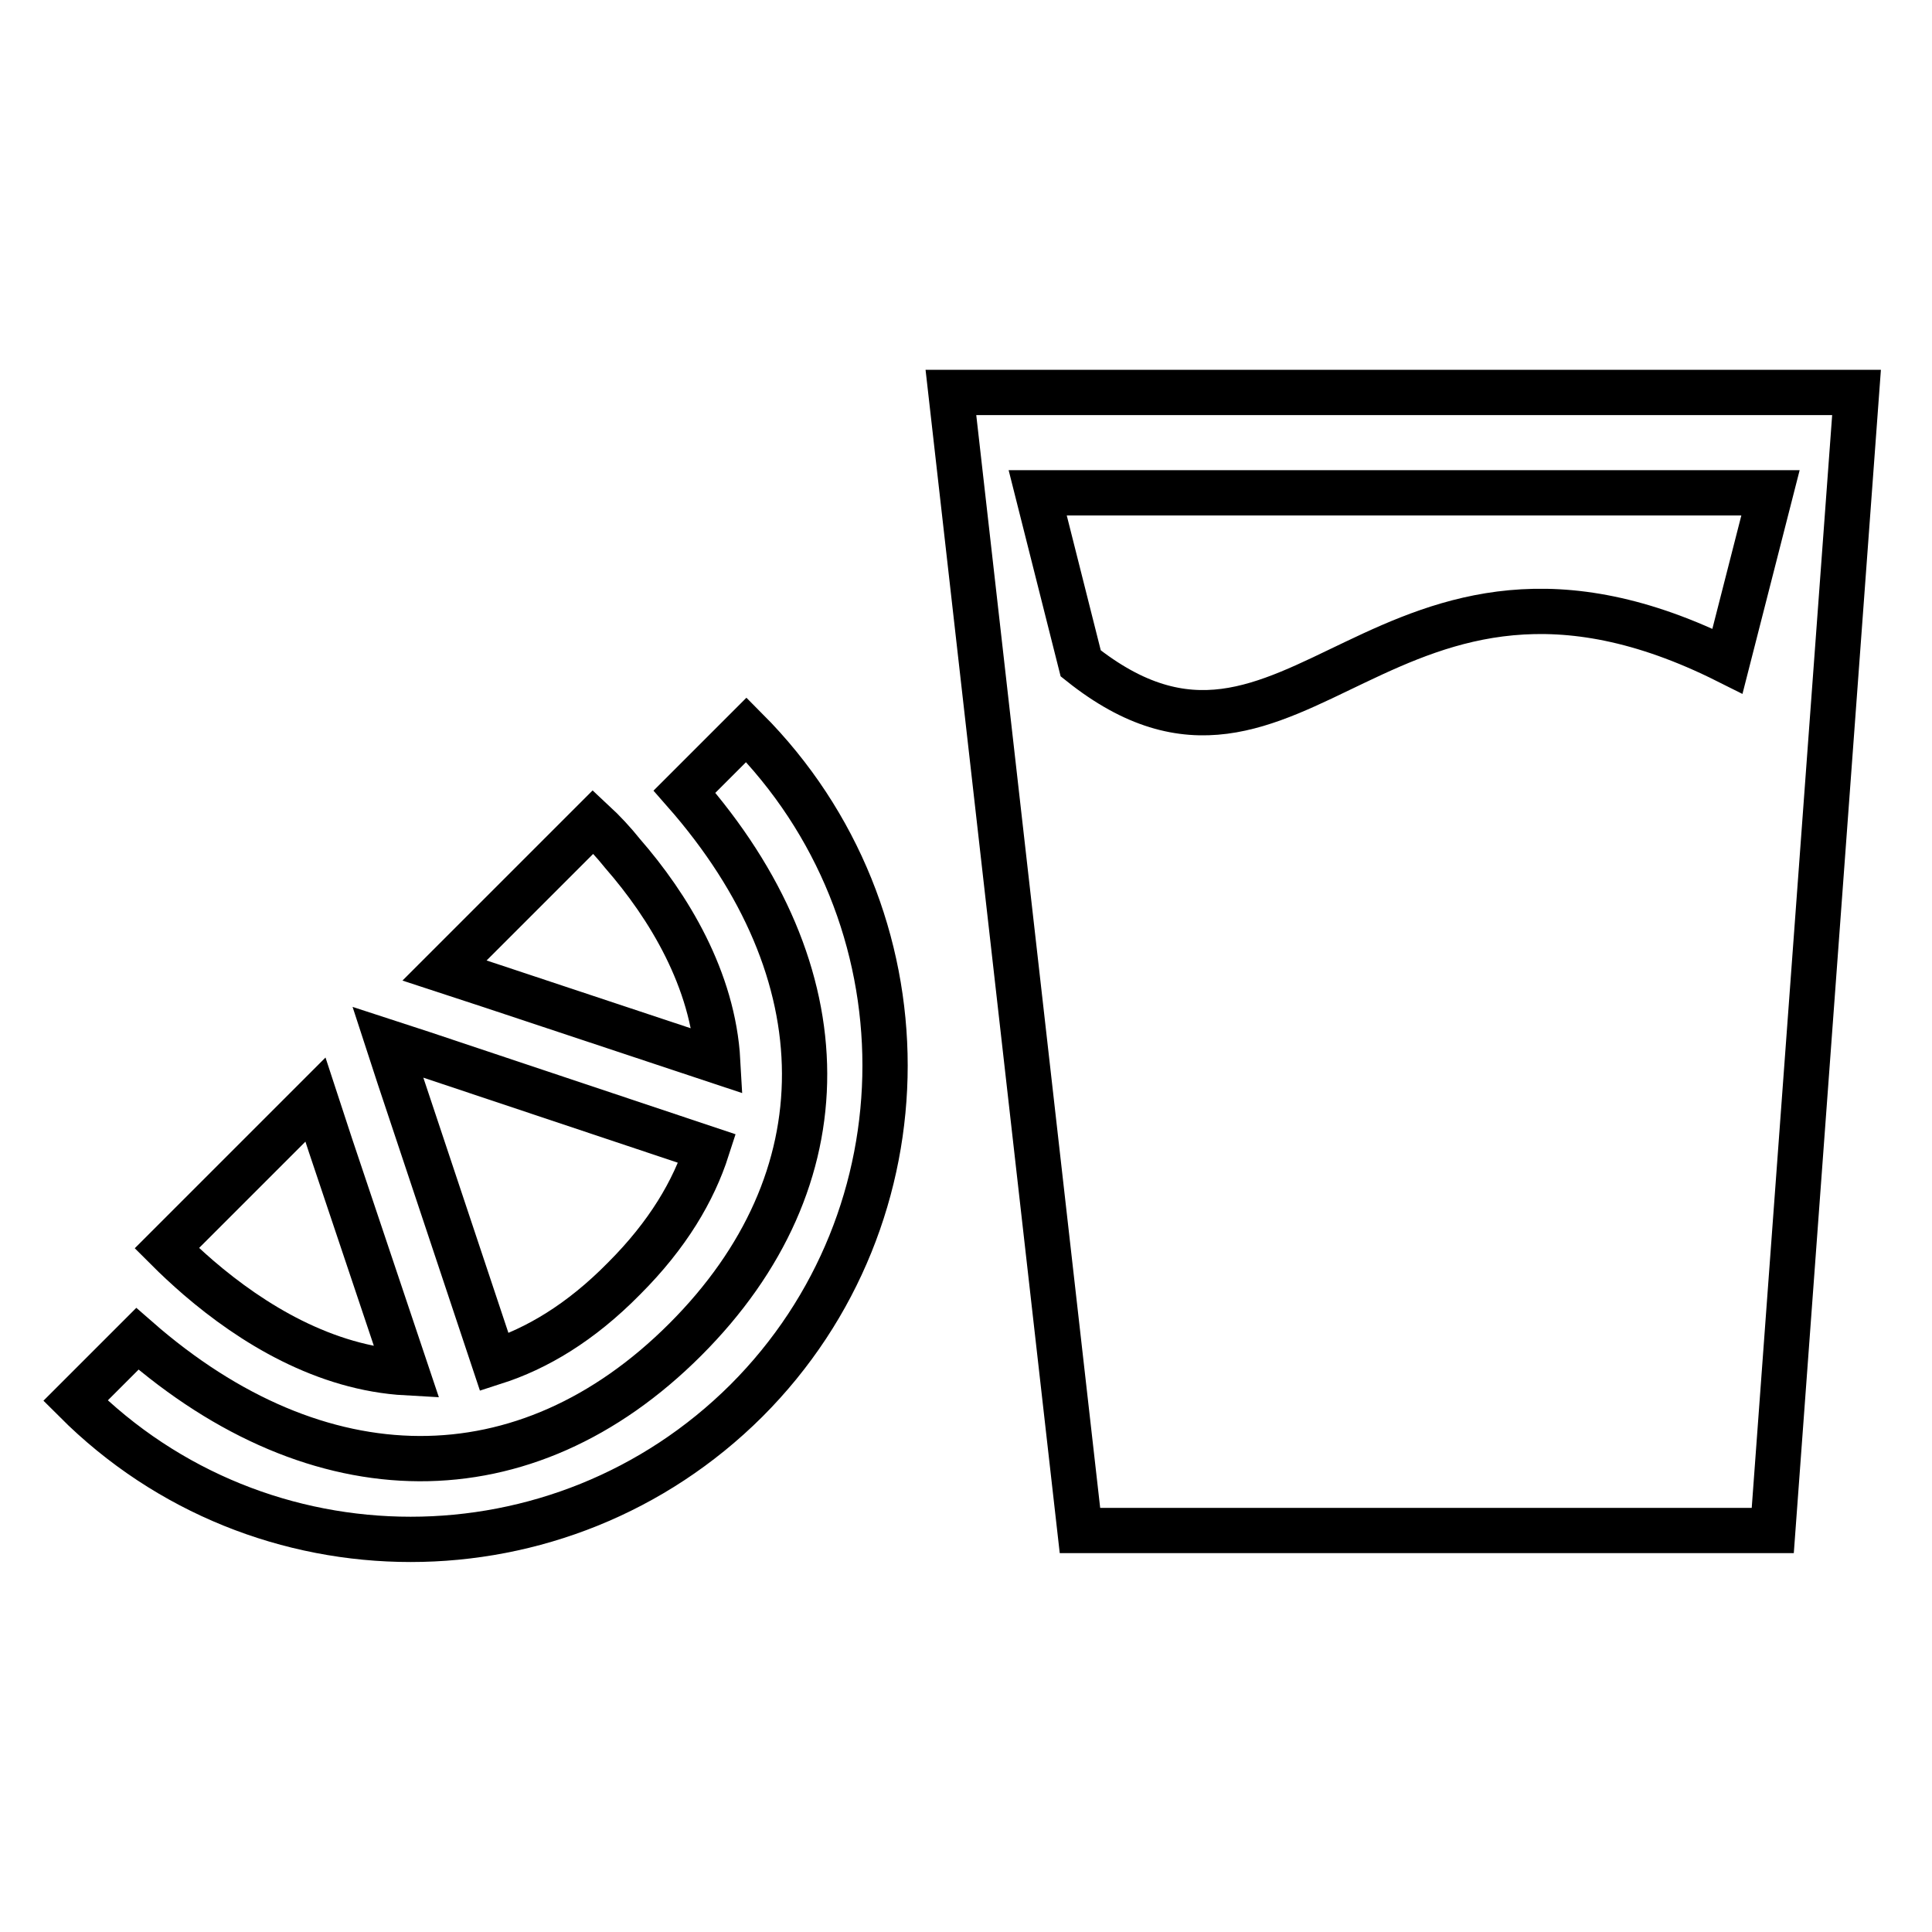
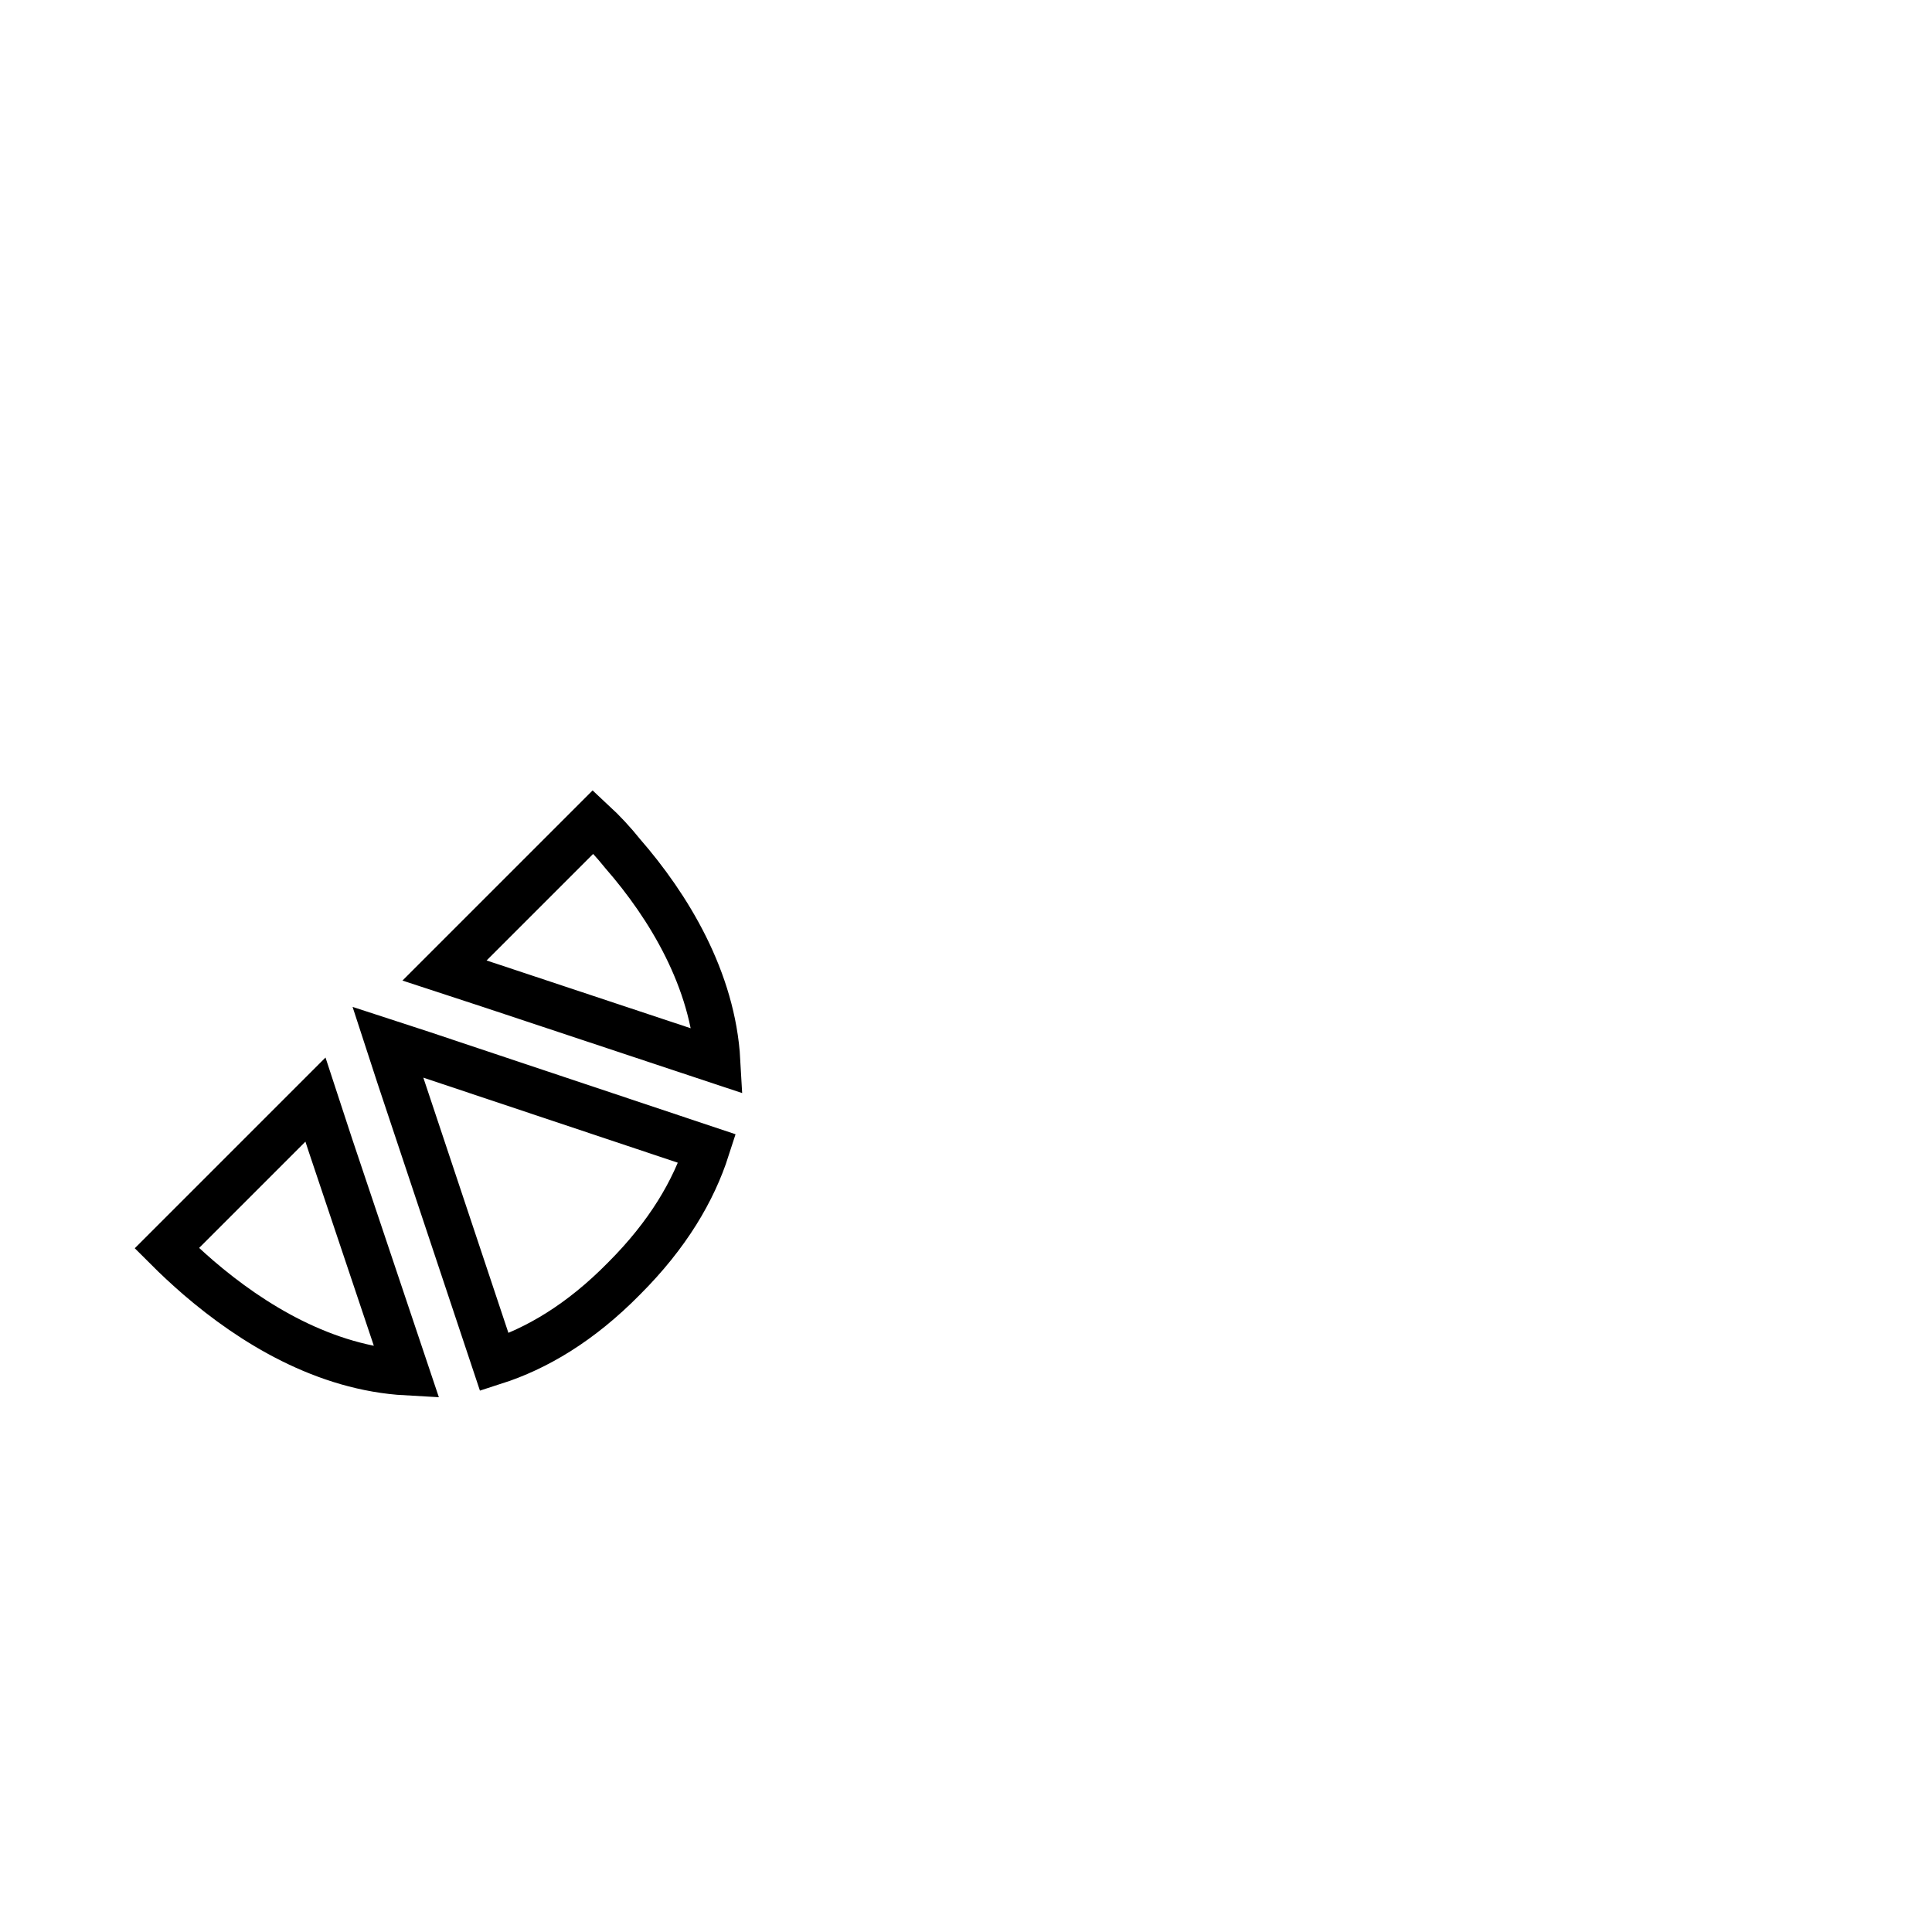
<svg xmlns="http://www.w3.org/2000/svg" version="1.1" x="0px" y="0px" viewBox="0 0 256 256" enable-background="new 0 0 256 256" xml:space="preserve">
  <g>
-     <path stroke-width="6" fill-opacity="0" stroke="#000000" d="M234.9,202.8L246,52H126l17.1,150.8H234.9z M234.6,65.3l-5.7,22.3c-45.7-22.9-57.1,23.1-85.7,0.3l-5.7-22.6 H234.6L234.6,65.3z M98.9,185.6c24.5-24.5,24.5-64.3,0-88.9l-8.2,8.2c21.1,24,21.3,51.4,0.1,72.6c-21.2,21.2-48.6,20.9-72.6-0.1 l-8.2,8.2C34.5,210.1,74.3,210.1,98.9,185.6z" />
    <path stroke-width="6" fill-opacity="0" stroke="#000000" d="M82.7,169.4c5.8-5.8,9.2-11.6,11-17.2L56,139.6l-4.6-1.5l1.5,4.6l12.6,37.8 C71.1,178.7,76.9,175.3,82.7,169.4L82.7,169.4z M41.8,145.7l-19.7,19.7c1.3,1.3,2.7,2.6,4.2,3.9c7.1,6.1,16.7,12,27.6,12.6 l-10.1-30.1L41.8,145.7z M82.5,113.1c-1.2-1.5-2.5-2.9-3.9-4.2l-19.7,19.7l6.1,2l30.1,10C94.5,129.8,88.6,120.1,82.5,113.1z" />
  </g>
</svg>